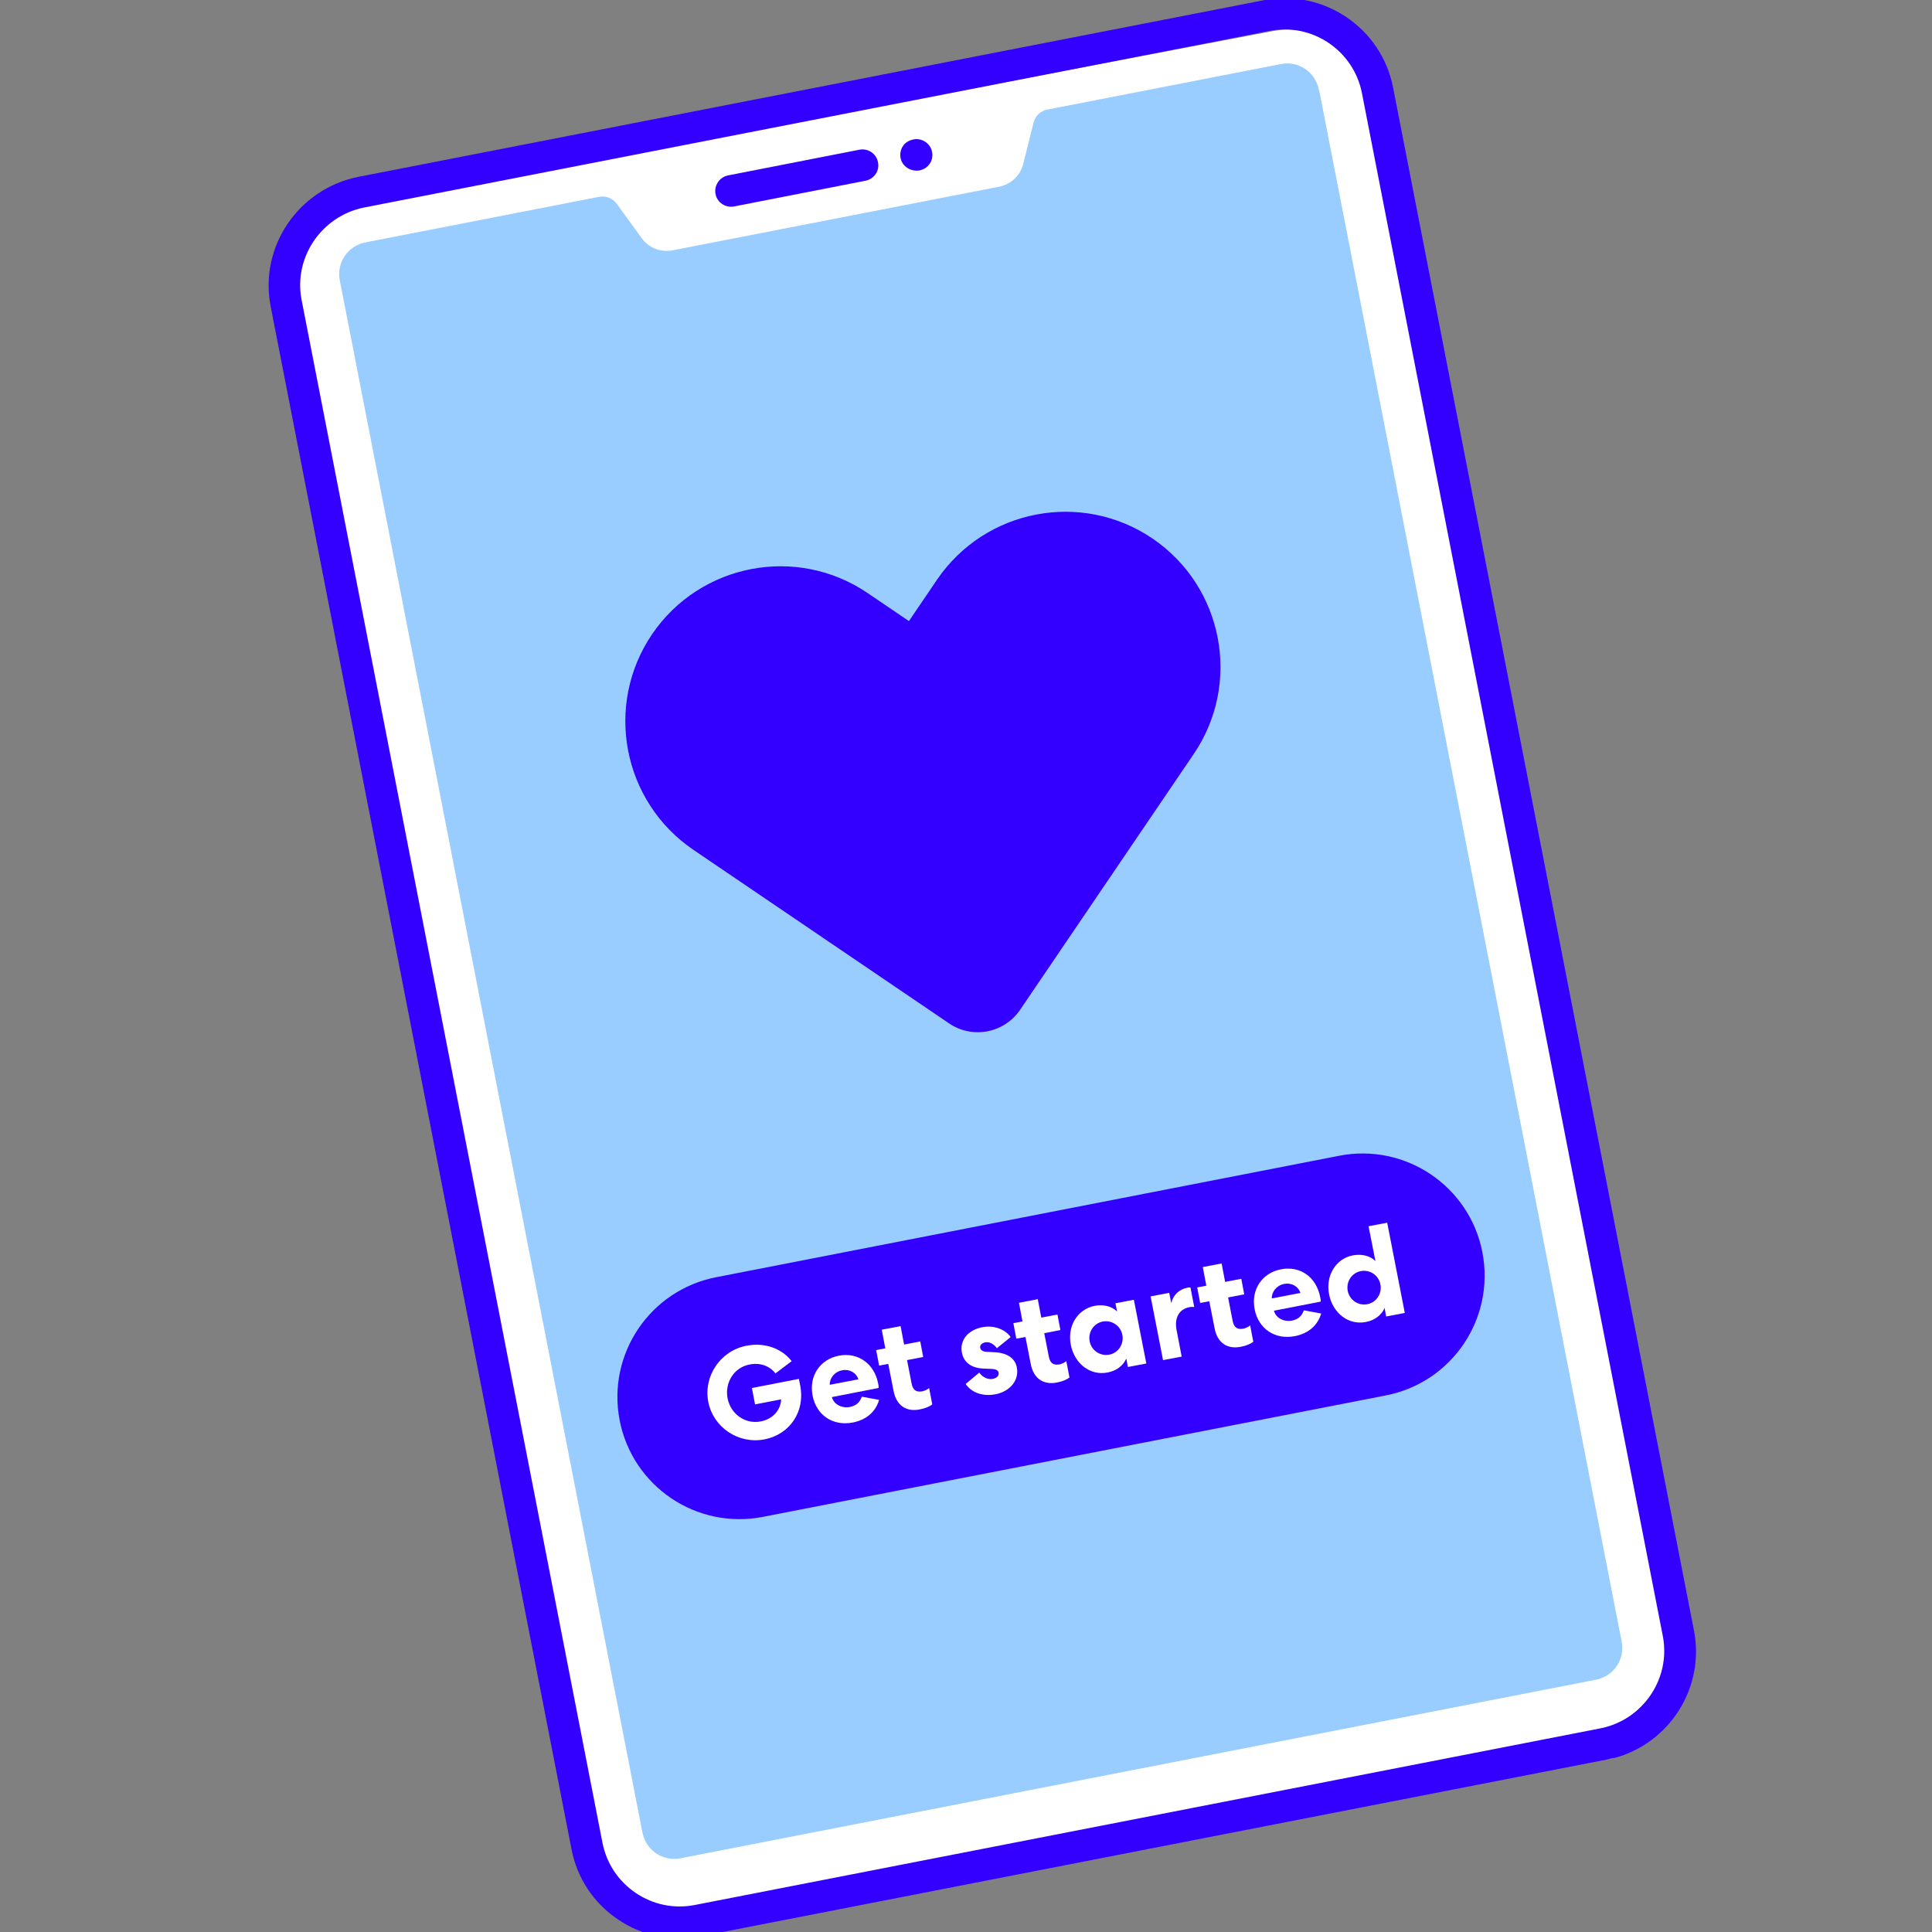
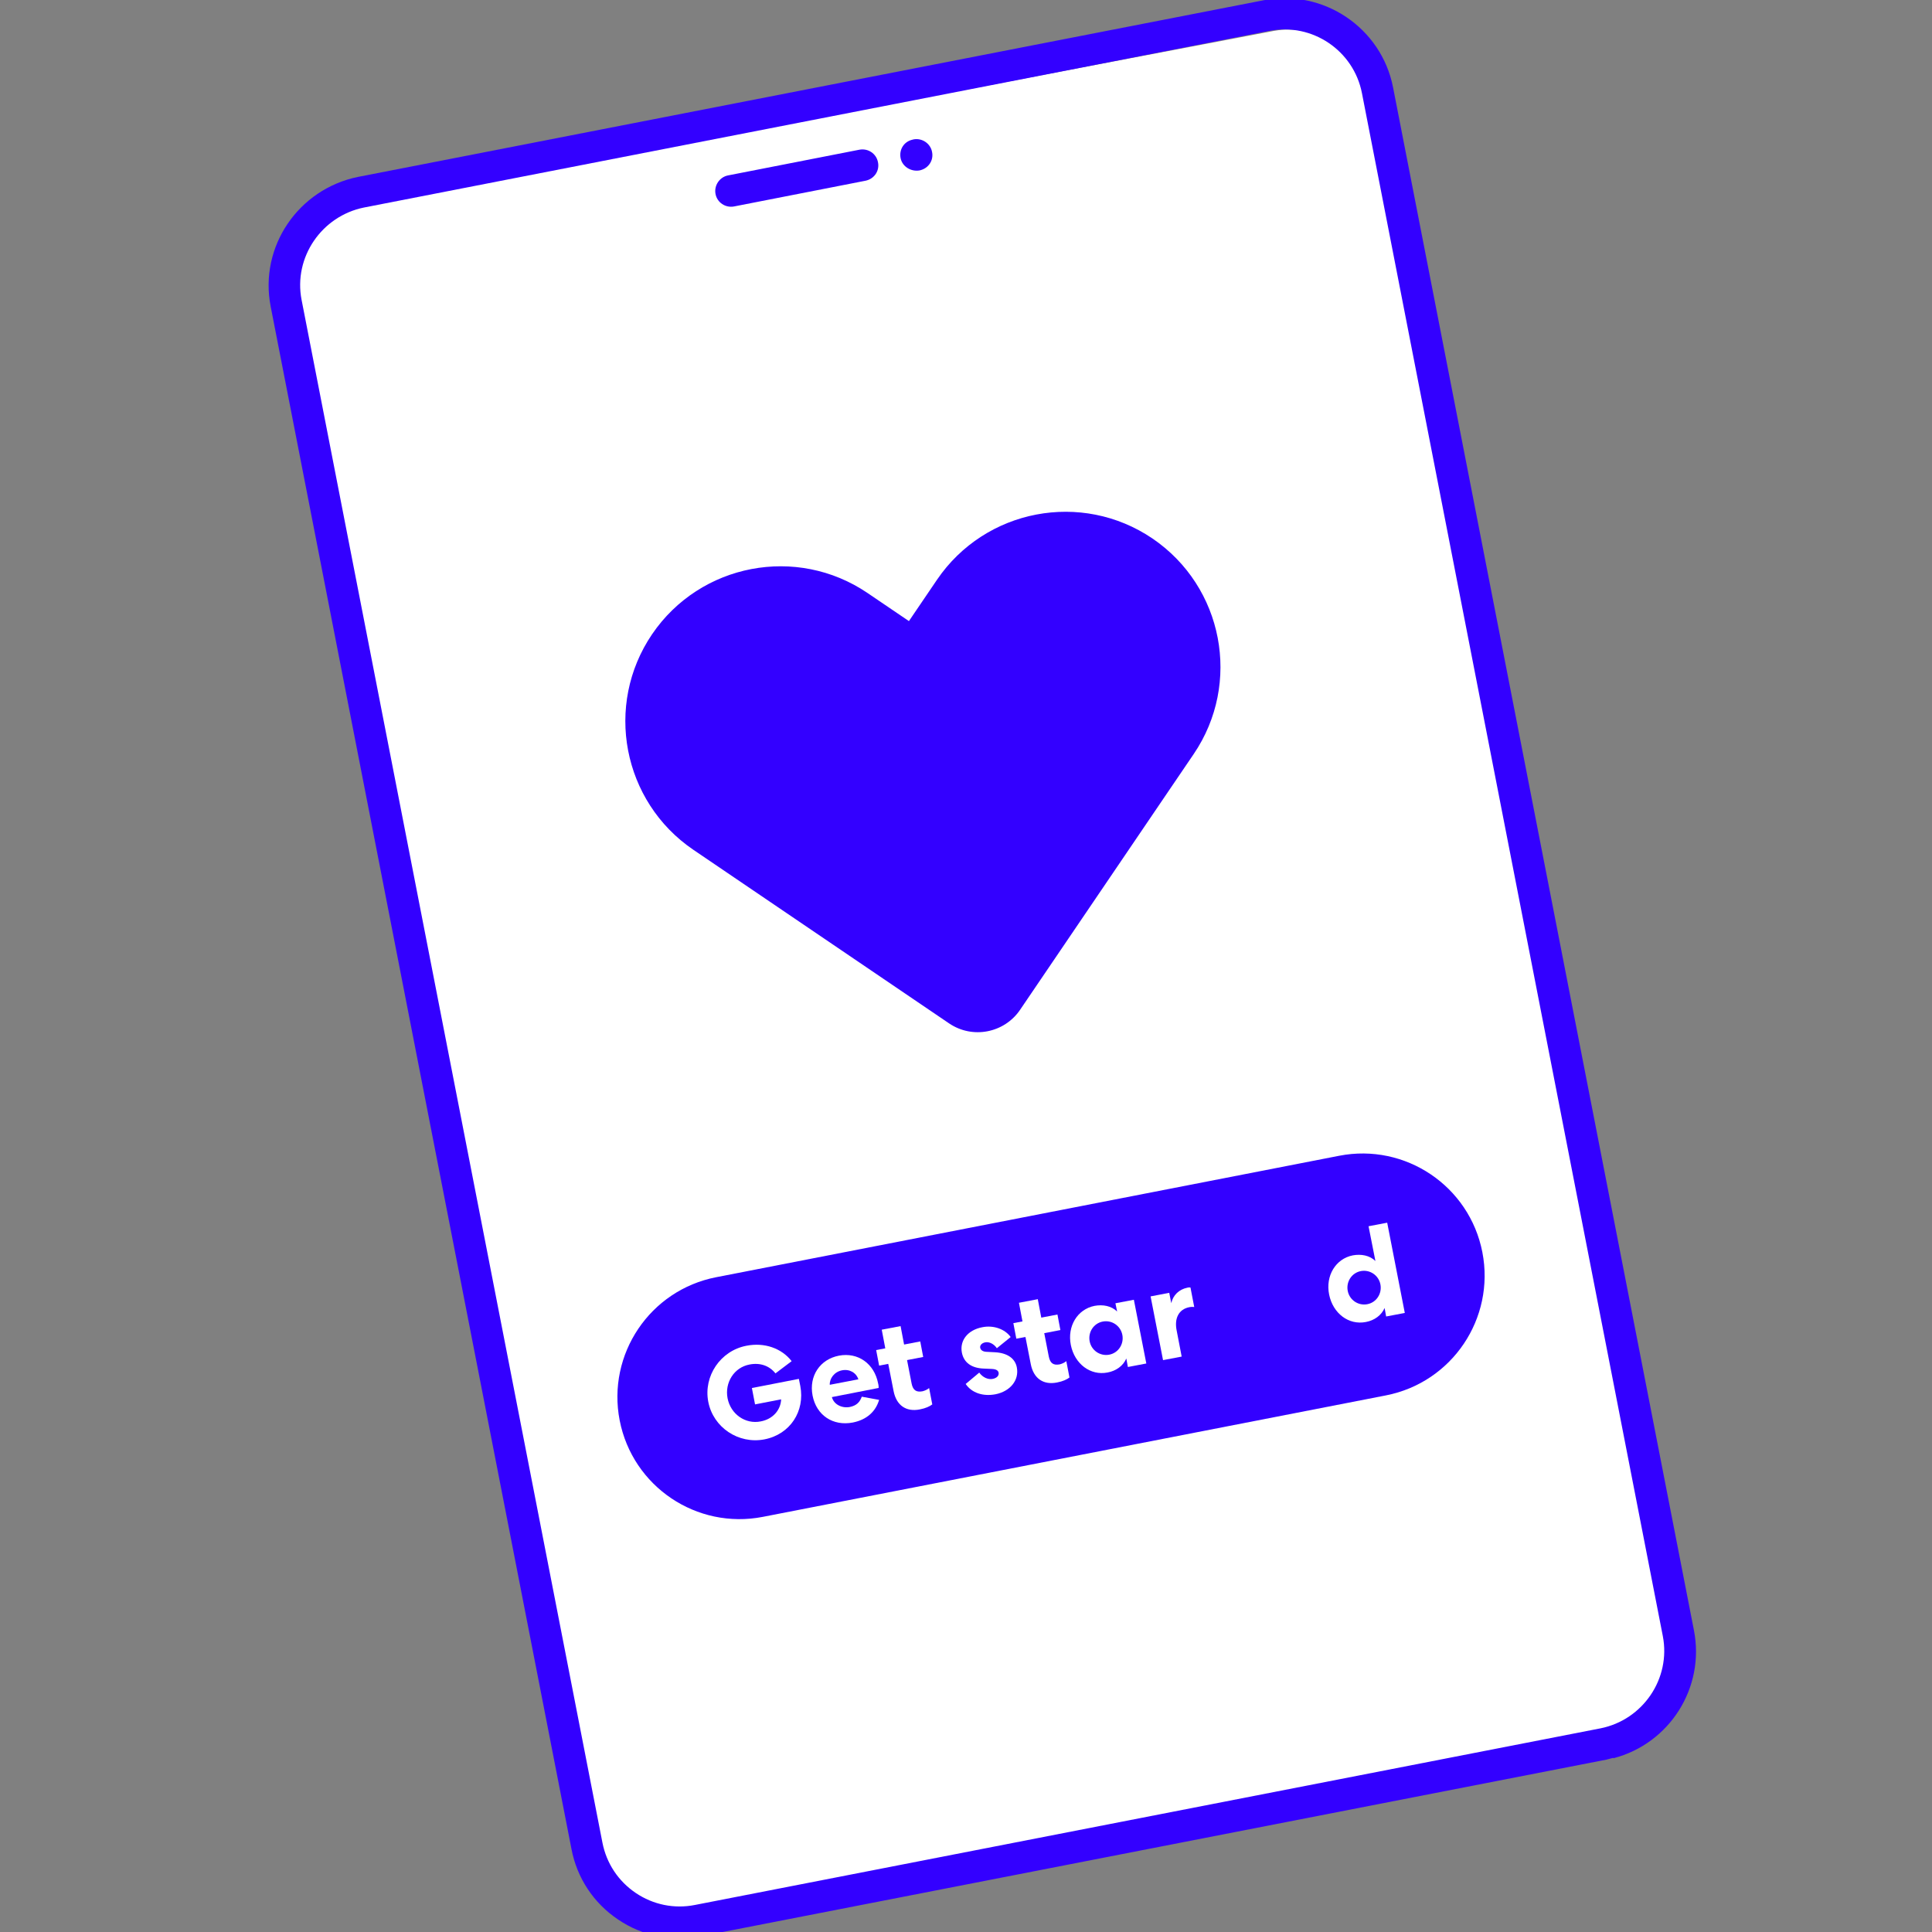
<svg xmlns="http://www.w3.org/2000/svg" width="90" height="90" viewBox="0 0 90 90" fill="none">
  <rect x="0" y="0" width="90" height="90" fill="#808080" stroke="none" />
  <g clip-path="url(#clip0_6869_260880)">
    <rect x="12.526" y="10.363" width="52.063" height="81.032" rx="4.421" transform="rotate(-10.792 12.526 10.363)" fill="white" />
    <path d="M75.147 81.888C75.043 81.916 74.939 81.943 74.834 81.97L32.642 90.2C31.292 90.46 29.924 90.188 28.792 89.418C27.65 88.652 26.881 87.484 26.623 86.143L12.608 14.273C12.066 11.486 13.902 8.81 16.672 8.242L58.864 0.012C61.641 -0.528 64.353 1.289 64.895 4.076L78.91 75.946C79.435 78.626 77.771 81.226 75.162 81.905L75.147 81.888ZM74.556 80.513C76.531 80.12 77.845 78.198 77.46 76.212L63.445 4.341C63.06 2.355 61.131 1.053 59.144 1.438L16.952 9.668C14.989 10.067 13.664 11.982 14.049 13.969L28.064 85.839C28.253 86.803 28.803 87.632 29.615 88.181C30.426 88.73 31.41 88.93 32.364 88.742L74.556 80.513Z" fill="#3300FF" />
-     <path d="M61.437 4.175C61.275 3.356 60.487 2.822 59.668 2.984L48.783 5.106C48.474 5.166 48.222 5.404 48.149 5.707L47.667 7.635C47.535 8.176 47.094 8.585 46.555 8.695L31.33 11.662C30.78 11.765 30.228 11.554 29.898 11.103L28.73 9.492C28.542 9.237 28.224 9.107 27.906 9.169L17.02 11.292C16.201 11.454 15.667 12.242 15.829 13.06L29.929 85.374C30.091 86.193 30.879 86.728 31.698 86.566L74.353 78.246C75.171 78.084 75.706 77.296 75.544 76.477L61.444 4.163L61.437 4.175Z" fill="#99CCFF" />
    <path d="M40.371 8.406C40.371 8.406 40.342 8.413 40.324 8.418L34.192 9.618C33.796 9.691 33.406 9.438 33.331 9.032C33.258 8.635 33.523 8.252 33.907 8.173L40.039 6.973C40.435 6.9 40.825 7.153 40.9 7.559C40.98 7.944 40.741 8.31 40.361 8.409L40.371 8.406Z" fill="#3300FF" />
    <path d="M42.89 7.926C42.89 7.926 42.861 7.933 42.843 7.938C42.446 8.011 42.028 7.765 41.952 7.359C41.88 6.963 42.109 6.599 42.501 6.508L42.558 6.493C42.954 6.42 43.347 6.683 43.419 7.079C43.499 7.464 43.26 7.83 42.88 7.928L42.89 7.926Z" fill="#3300FF" />
    <path d="M62.385 53.84L33.36 59.498C30.278 60.099 28.266 63.085 28.867 66.168C29.468 69.25 32.454 71.262 35.537 70.661L64.561 65.003C67.644 64.402 69.655 61.416 69.054 58.333C68.454 55.251 65.467 53.239 62.385 53.84Z" fill="#3300FF" />
    <path d="M36.125 63.979C35.839 63.618 35.404 63.468 34.913 63.565C34.198 63.7 33.753 64.403 33.893 65.137C34.034 65.87 34.718 66.361 35.44 66.214C36 66.109 36.367 65.689 36.389 65.187L35.173 65.422L35.026 64.66L37.214 64.233L37.282 64.57C37.504 65.737 36.813 66.819 35.607 67.052C34.401 67.284 33.224 66.496 32.994 65.3C32.764 64.104 33.561 62.924 34.767 62.691C35.605 62.524 36.406 62.802 36.878 63.408L36.141 63.965L36.125 63.979Z" fill="white" />
    <path d="M40.953 65.208C40.799 65.745 40.384 66.136 39.729 66.266C38.803 66.446 38.03 65.928 37.853 65.011C37.675 64.095 38.203 63.32 39.081 63.152C39.959 62.984 40.725 63.514 40.905 64.44C40.932 64.545 40.933 64.626 40.931 64.656L38.752 65.082C38.841 65.423 39.214 65.61 39.582 65.544C39.909 65.479 40.057 65.309 40.145 65.063L40.944 65.21L40.953 65.208ZM39.986 64.254C39.885 63.946 39.574 63.763 39.218 63.836C38.862 63.908 38.639 64.219 38.654 64.509L39.986 64.254Z" fill="white" />
    <path d="M41.951 61.765L42.116 62.634L42.869 62.489L43.006 63.213L42.254 63.358L42.466 64.448C42.529 64.766 42.687 64.866 42.976 64.811C43.081 64.784 43.199 64.733 43.282 64.661L43.429 65.423C43.311 65.514 43.122 65.604 42.842 65.657C42.215 65.779 41.76 65.472 41.628 64.807L41.378 63.535L40.953 63.615L40.815 62.891L41.24 62.811L41.075 61.942L41.944 61.777L41.951 61.765Z" fill="white" />
    <path d="M45.664 62.795C45.691 62.899 45.789 62.965 45.953 62.973L46.343 62.993C46.928 63.023 47.29 63.283 47.368 63.699C47.483 64.297 47.06 64.812 46.376 64.95C45.787 65.062 45.265 64.884 44.985 64.471L45.617 63.941C45.776 64.164 46.03 64.28 46.25 64.233C46.433 64.195 46.546 64.085 46.519 63.94C46.492 63.836 46.396 63.779 46.201 63.77L45.832 63.754C45.249 63.733 44.897 63.47 44.807 63.008C44.7 62.438 45.09 61.951 45.766 61.826C46.276 61.724 46.811 61.909 47.081 62.284L46.437 62.806C46.301 62.599 46.072 62.496 45.899 62.531C45.735 62.563 45.641 62.669 45.661 62.785L45.664 62.795Z" fill="white" />
    <path d="M48.342 60.511L48.507 61.38L49.26 61.235L49.397 61.959L48.645 62.104L48.857 63.194C48.92 63.512 49.078 63.612 49.367 63.557C49.472 63.53 49.59 63.479 49.673 63.407L49.82 64.169C49.702 64.26 49.513 64.35 49.233 64.403C48.606 64.525 48.151 64.218 48.019 63.554L47.769 62.281L47.344 62.361L47.206 61.637L47.631 61.557L47.466 60.688L48.335 60.523L48.342 60.511Z" fill="white" />
    <path d="M52.82 60.548L53.4 63.517L52.541 63.68L52.468 63.284C52.324 63.625 51.991 63.864 51.594 63.936C50.794 64.094 50.061 63.535 49.884 62.659C49.707 61.783 50.189 60.989 50.989 60.832C51.376 60.761 51.769 60.831 52.04 61.095L51.961 60.711L52.82 60.548V60.548ZM51.672 63.106C52.097 63.026 52.364 62.612 52.284 62.187C52.204 61.762 51.797 61.483 51.372 61.563C50.947 61.643 50.68 62.057 50.76 62.482C50.84 62.907 51.247 63.186 51.672 63.106Z" fill="white" />
    <path d="M55.632 60.885C55.632 60.885 55.496 60.87 55.401 60.894C54.92 60.989 54.693 61.403 54.815 61.989L55.047 63.195L54.179 63.36L53.599 60.391L54.468 60.225L54.562 60.707C54.647 60.331 54.923 60.066 55.307 59.987C55.374 59.969 55.445 59.971 55.457 59.978L55.63 60.875L55.632 60.885Z" fill="white" />
-     <path d="M56.906 58.847L57.071 59.716L57.824 59.571L57.961 60.295L57.209 60.44L57.421 61.529C57.484 61.848 57.642 61.948 57.931 61.893C58.036 61.866 58.154 61.815 58.237 61.743L58.384 62.505C58.266 62.596 58.077 62.686 57.797 62.739C57.17 62.861 56.715 62.554 56.583 61.889L56.333 60.617L55.908 60.697L55.77 59.973L56.195 59.893L56.03 59.024L56.899 58.859L56.906 58.847Z" fill="white" />
-     <path d="M61.546 61.184C61.392 61.721 60.977 62.113 60.322 62.242C59.396 62.422 58.623 61.904 58.445 60.988C58.268 60.072 58.795 59.296 59.674 59.129C60.571 58.956 61.318 59.491 61.498 60.417C61.525 60.521 61.526 60.602 61.524 60.633L59.345 61.058C59.434 61.4 59.806 61.586 60.175 61.521C60.502 61.456 60.65 61.286 60.738 61.04L61.536 61.187L61.546 61.184ZM60.578 60.23C60.478 59.922 60.167 59.74 59.811 59.812C59.455 59.885 59.232 60.196 59.247 60.486L60.578 60.23Z" fill="white" />
    <path d="M64.621 56.958L65.441 61.162L64.572 61.327L64.5 60.931C64.355 61.272 64.022 61.511 63.626 61.584C62.826 61.741 62.093 61.182 61.916 60.306C61.739 59.43 62.221 58.636 63.021 58.479C63.408 58.409 63.801 58.479 64.072 58.742L63.752 57.123L64.621 56.958V56.958ZM63.694 60.755C64.119 60.675 64.386 60.261 64.306 59.837C64.226 59.412 63.819 59.132 63.394 59.212C62.969 59.293 62.702 59.707 62.782 60.132C62.862 60.556 63.269 60.836 63.694 60.755Z" fill="white" />
-     <path d="M53.687 25.086C50.389 22.848 45.894 23.708 43.649 27.007L42.341 28.933L40.415 27.626C37.117 25.387 32.621 26.247 30.376 29.546C28.138 32.844 28.998 37.34 32.297 39.585L34.223 40.892L44.212 47.673C45.3 48.411 46.782 48.127 47.52 47.04L54.3 37.051L55.608 35.125C57.847 31.827 56.987 27.331 53.687 25.086Z" fill="#3300FF" />
+     <path d="M53.687 25.086C50.389 22.848 45.894 23.708 43.649 27.007L42.341 28.933L40.415 27.626C37.117 25.387 32.621 26.247 30.376 29.546C28.138 32.844 28.998 37.34 32.297 39.585L34.223 40.892L44.212 47.673C45.3 48.411 46.782 48.127 47.52 47.04L54.3 37.051L55.608 35.125C57.847 31.827 56.987 27.331 53.687 25.086" fill="#3300FF" />
  </g>
  <defs>
    <clipPath id="clip0_6869_260880">
      <rect width="90" height="90" fill="white" />
    </clipPath>
  </defs>
</svg>